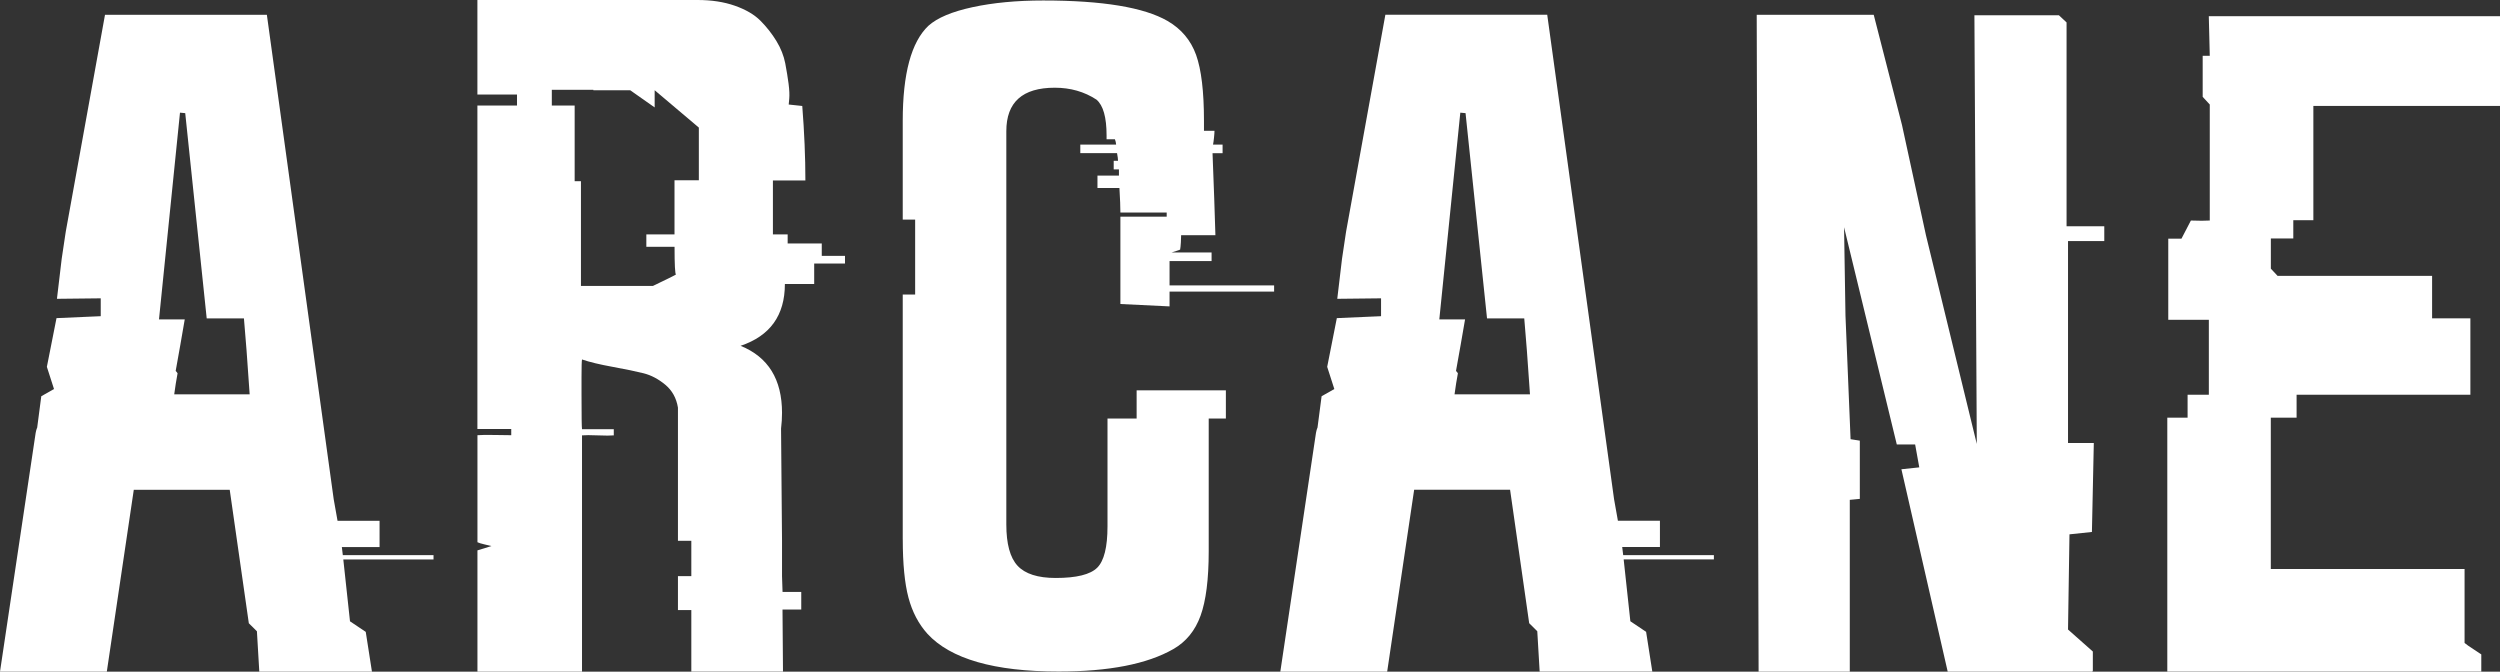
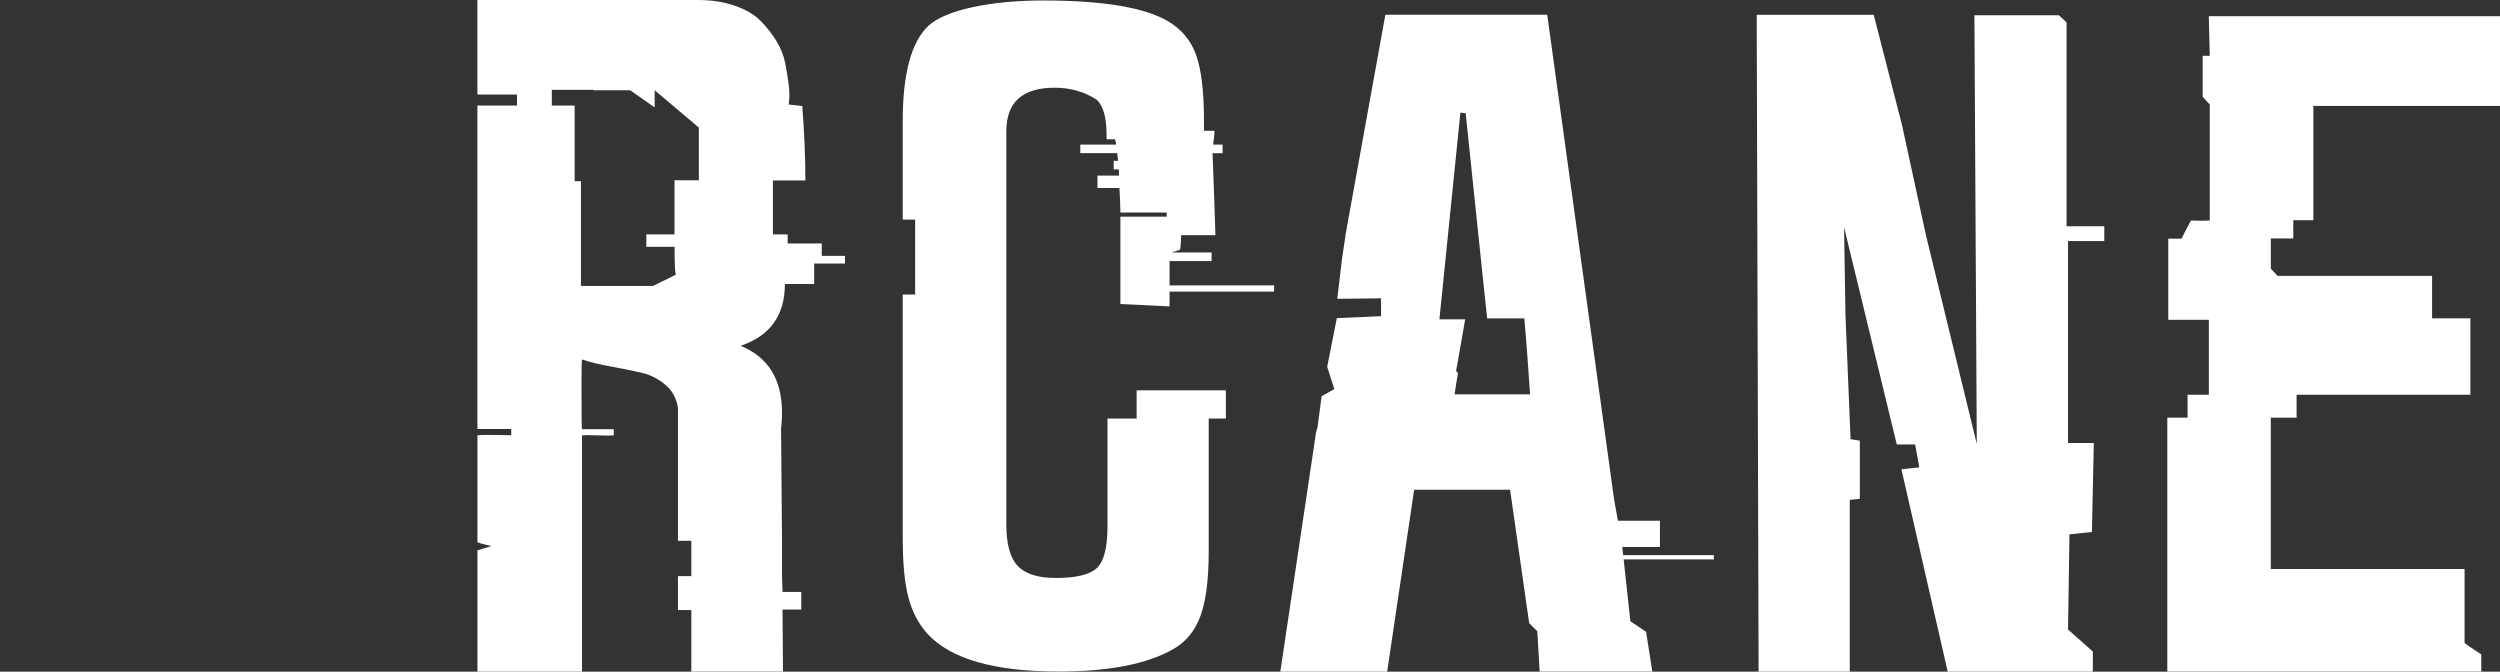
<svg xmlns="http://www.w3.org/2000/svg" id="Layer_1" data-name="Layer 1" viewBox="0 0 568.08 152.62">
  <rect x="0" y="0" width="568.08" height="152.62" fill="#333333" stroke="none" />
  <defs>
    <style>
      .cls-1 {
        fill: #fff;
        stroke-width: 0px;
      }
    </style>
  </defs>
-   <path class="cls-1" d="m0,152.62l2.06-13.8,6.04-40.44c0-.07.04-.26.12-.55.08-.29.15-.51.23-.66l.93-7.13,2.89-1.64-1.62-5.04,2.19-11.07,10.05-.44v-4.06l-9.95.11,1.08-9.1.88-5.88.07-.43L23.86,3.36h36.78l15.19,110.1.87,4.88h9.55v5.97h-8.57l.22,1.84h20.61v.98h-20.5l1.52,14.05,3.58,2.4,1.41,9.04h-25.6l-.54-9.17-1.84-1.83-4.34-30.32h-21.8l-6.13,41.33H0Zm36.12-80.05h5.86c-.65,3.83-1.34,7.74-2.06,11.72.22.22.36.4.43.54-.29,1.52-.54,3.11-.76,4.77h17.14c-.51-7.59-.94-13.34-1.3-17.25h-8.46l-4.88-46.64-1.19-.11-4.77,46.97Z" />
  <path class="cls-1" d="m108.04,23.98h9.44v-2.5h-9V0h50.02c3.17,0,6,.43,8.48,1.3s4.43,2.01,5.83,3.42,2.61,2.95,3.62,4.61c1.01,1.66,1.67,3.35,2,5.04.32,1.7.58,3.25.76,4.66s.23,2.55.15,3.42l-.12,1.3,3.08.33c.47,6,.71,11.64.71,16.92h-7.38v12.26h3.35v2.06h7.75v2.82h5.28v1.74h-7v4.66h-6.66c0,7.11-3.36,11.79-10.07,14.04,6.28,2.54,9.42,7.62,9.42,15.23,0,1.16-.07,2.36-.22,3.59l.22,25.46v8.05l.12,3.59h4.25v4.01h-4.26l.11,14.1h-20.83v-13.99h-3.04v-7.7h3.04v-8.03h-3.04v-30.26c-.35-2.17-1.31-3.9-2.88-5.21-1.57-1.3-3.22-2.17-4.93-2.6-1.71-.43-4.06-.92-7.03-1.46s-5.29-1.1-6.96-1.68c-.07.36-.11,1.66-.11,3.91v4.12c0,4.77.04,7.38.11,7.81h7.22v1.41c-.7.07-1.9.07-3.61,0-1.71-.07-2.91-.07-3.61,0v53.7h-23.76v-27.57c1.46-.43,2.53-.76,3.18-.98-.29-.07-.82-.2-1.59-.38-.77-.18-1.3-.34-1.59-.49v-24.32c.88-.07,2.19-.09,3.95-.05,1.76.04,3,.05,3.73.05v-1.41h-7.69V23.98h-.43Zm17.36,0h5.18v17.2h1.43v23.8h16.34c.56-.28,1.13-.56,1.73-.84.59-.28,1.24-.6,1.94-.94s1.23-.62,1.58-.83c-.21-.14-.32-2.24-.32-6.29h-6.41v-2.82h6.4v-12.3h5.53v-11.97l-10.04-8.49v3.91l-5.55-3.9h-8.38v-.11h-9.44v3.59Z" />
  <path class="cls-1" d="m205.13,122.58v-55.65h2.82v-17.03h-2.82v-22.45c0-10.7,1.94-17.9,5.83-21.59,2.01-1.81,5.36-3.22,10.03-4.23,4.67-1.01,10.03-1.52,16.07-1.52,13.48,0,22.9,1.56,28.26,4.66,3.12,1.81,5.27,4.38,6.47,7.7,1.19,3.33,1.79,8.32,1.79,14.97v2.28h2.39c0,.36-.04.89-.11,1.57-.07.69-.15,1.21-.22,1.57h2.17v1.95h-2.28v.11c.29,7.27.5,13.44.65,18.53h-7.79c0,.36-.02.91-.06,1.64-.04.73-.1,1.27-.17,1.63-.77.29-1.42.51-1.96.65h9.11v1.95h-9.55v5.53h23.76v1.41h-23.76v3.36l-11.17-.54v-19.85h10.52v-.93h-10.52c0-1.24-.07-3.1-.22-5.58h-4.99v-2.82h4.88v-1.41h-1.19v-1.95h.98c0-.38-.07-.96-.22-1.74h-8.35v-1.95h8.14c0-.14-.03-.34-.09-.6-.06-.25-.12-.45-.18-.6h-1.9v-.87c0-4.12-.76-6.83-2.29-8.14-2.76-1.81-5.92-2.71-9.48-2.71-7.34,0-11.01,3.29-11.01,9.87v89.38c0,4.41.85,7.54,2.56,9.38,1.71,1.84,4.6,2.77,8.66,2.77,4.72,0,7.86-.78,9.43-2.33,1.56-1.55,2.34-4.68,2.34-9.38v-24.52h6.62v-6.4h20.28v6.4h-3.9v30.16c0,6.36-.62,11.25-1.85,14.64-1.23,3.4-3.29,5.93-6.19,7.59-5.94,3.4-14.63,5.1-26.07,5.1-14.61,0-24.55-2.86-29.8-8.57-2.02-2.24-3.46-4.99-4.32-8.24-.86-3.25-1.29-7.66-1.29-13.23Z" />
-   <path class="cls-1" d="m290.93,152.62l2.06-13.8,6.04-40.44c0-.07.04-.26.12-.55.08-.29.15-.51.23-.66l.93-7.13,2.89-1.64-1.62-5.04,2.19-11.07,10.05-.44v-4.06l-9.95.11,1.08-9.1.88-5.88.07-.43,8.9-49.14h36.78l15.19,110.1.87,4.88h9.55v5.97h-8.57l.22,1.84h20.61v.98h-20.5l1.52,14.05,3.58,2.4,1.41,9.04h-25.6l-.54-9.17-1.84-1.83-4.34-30.32h-21.8l-6.13,41.33h-24.26Zm36.12-80.05h5.86c-.65,3.83-1.34,7.74-2.06,11.72.22.22.36.4.43.54-.29,1.52-.54,3.11-.76,4.77h17.14c-.51-7.59-.94-13.34-1.3-17.25h-8.46l-4.88-46.64-1.19-.11-4.77,46.97Z" />
+   <path class="cls-1" d="m290.93,152.62l2.06-13.8,6.04-40.44c0-.07.04-.26.12-.55.08-.29.15-.51.23-.66l.93-7.13,2.89-1.64-1.62-5.04,2.19-11.07,10.05-.44v-4.06l-9.95.11,1.08-9.1.88-5.88.07-.43,8.9-49.14h36.78l15.19,110.1.87,4.88h9.55v5.97h-8.57l.22,1.84h20.61v.98h-20.5l1.52,14.05,3.58,2.4,1.41,9.04h-25.6l-.54-9.17-1.84-1.83-4.34-30.32h-21.8l-6.13,41.33h-24.26m36.12-80.05h5.86c-.65,3.83-1.34,7.74-2.06,11.72.22.22.36.4.43.54-.29,1.52-.54,3.11-.76,4.77h17.14c-.51-7.59-.94-13.34-1.3-17.25h-8.46l-4.88-46.64-1.19-.11-4.77,46.97Z" />
  <path class="cls-1" d="m399.19,3.36h26.58l6.42,25.03,5.44,25.03,6.14,25.21,5.42,22.25-.54-97.41h19.2l1.74,1.63v46.32h8.57v3.36h-8.24v45.88h5.86l-.43,20.22-5.1.54-.33,21.63,5.64,5v4.35l-.11.22h-32.87l-10.52-45.99,4.06-.43-.94-5.21h-4.17l-11.98-49.36.32,20.07,1.16,28.1,2.1.33v13.23l-2.28.22v39.05h-20.72l-.43-149.26Z" />
  <path class="cls-1" d="m492.48,152.62v-57.71h4.61v-5.21h4.83v-17.03h-9.22v-18.44h3l2.14-4.12c1.86.07,3.29.07,4.29,0v-26.36l-1.61-1.74v-9.33h1.61l-.22-9h66.17v20.39h-42.41v25.96h-4.56v4.15h-5.1v6.87c.14.15.38.4.71.76.33.36.6.66.81.87h35.12v9.65h8.7v17.36h-39.49v5.21h-5.86v34.39h44.03v16.81c.43.36,1.1.83,2.01,1.41.91.58,1.5.98,1.79,1.19v3.91h-71.38Z" />
</svg>